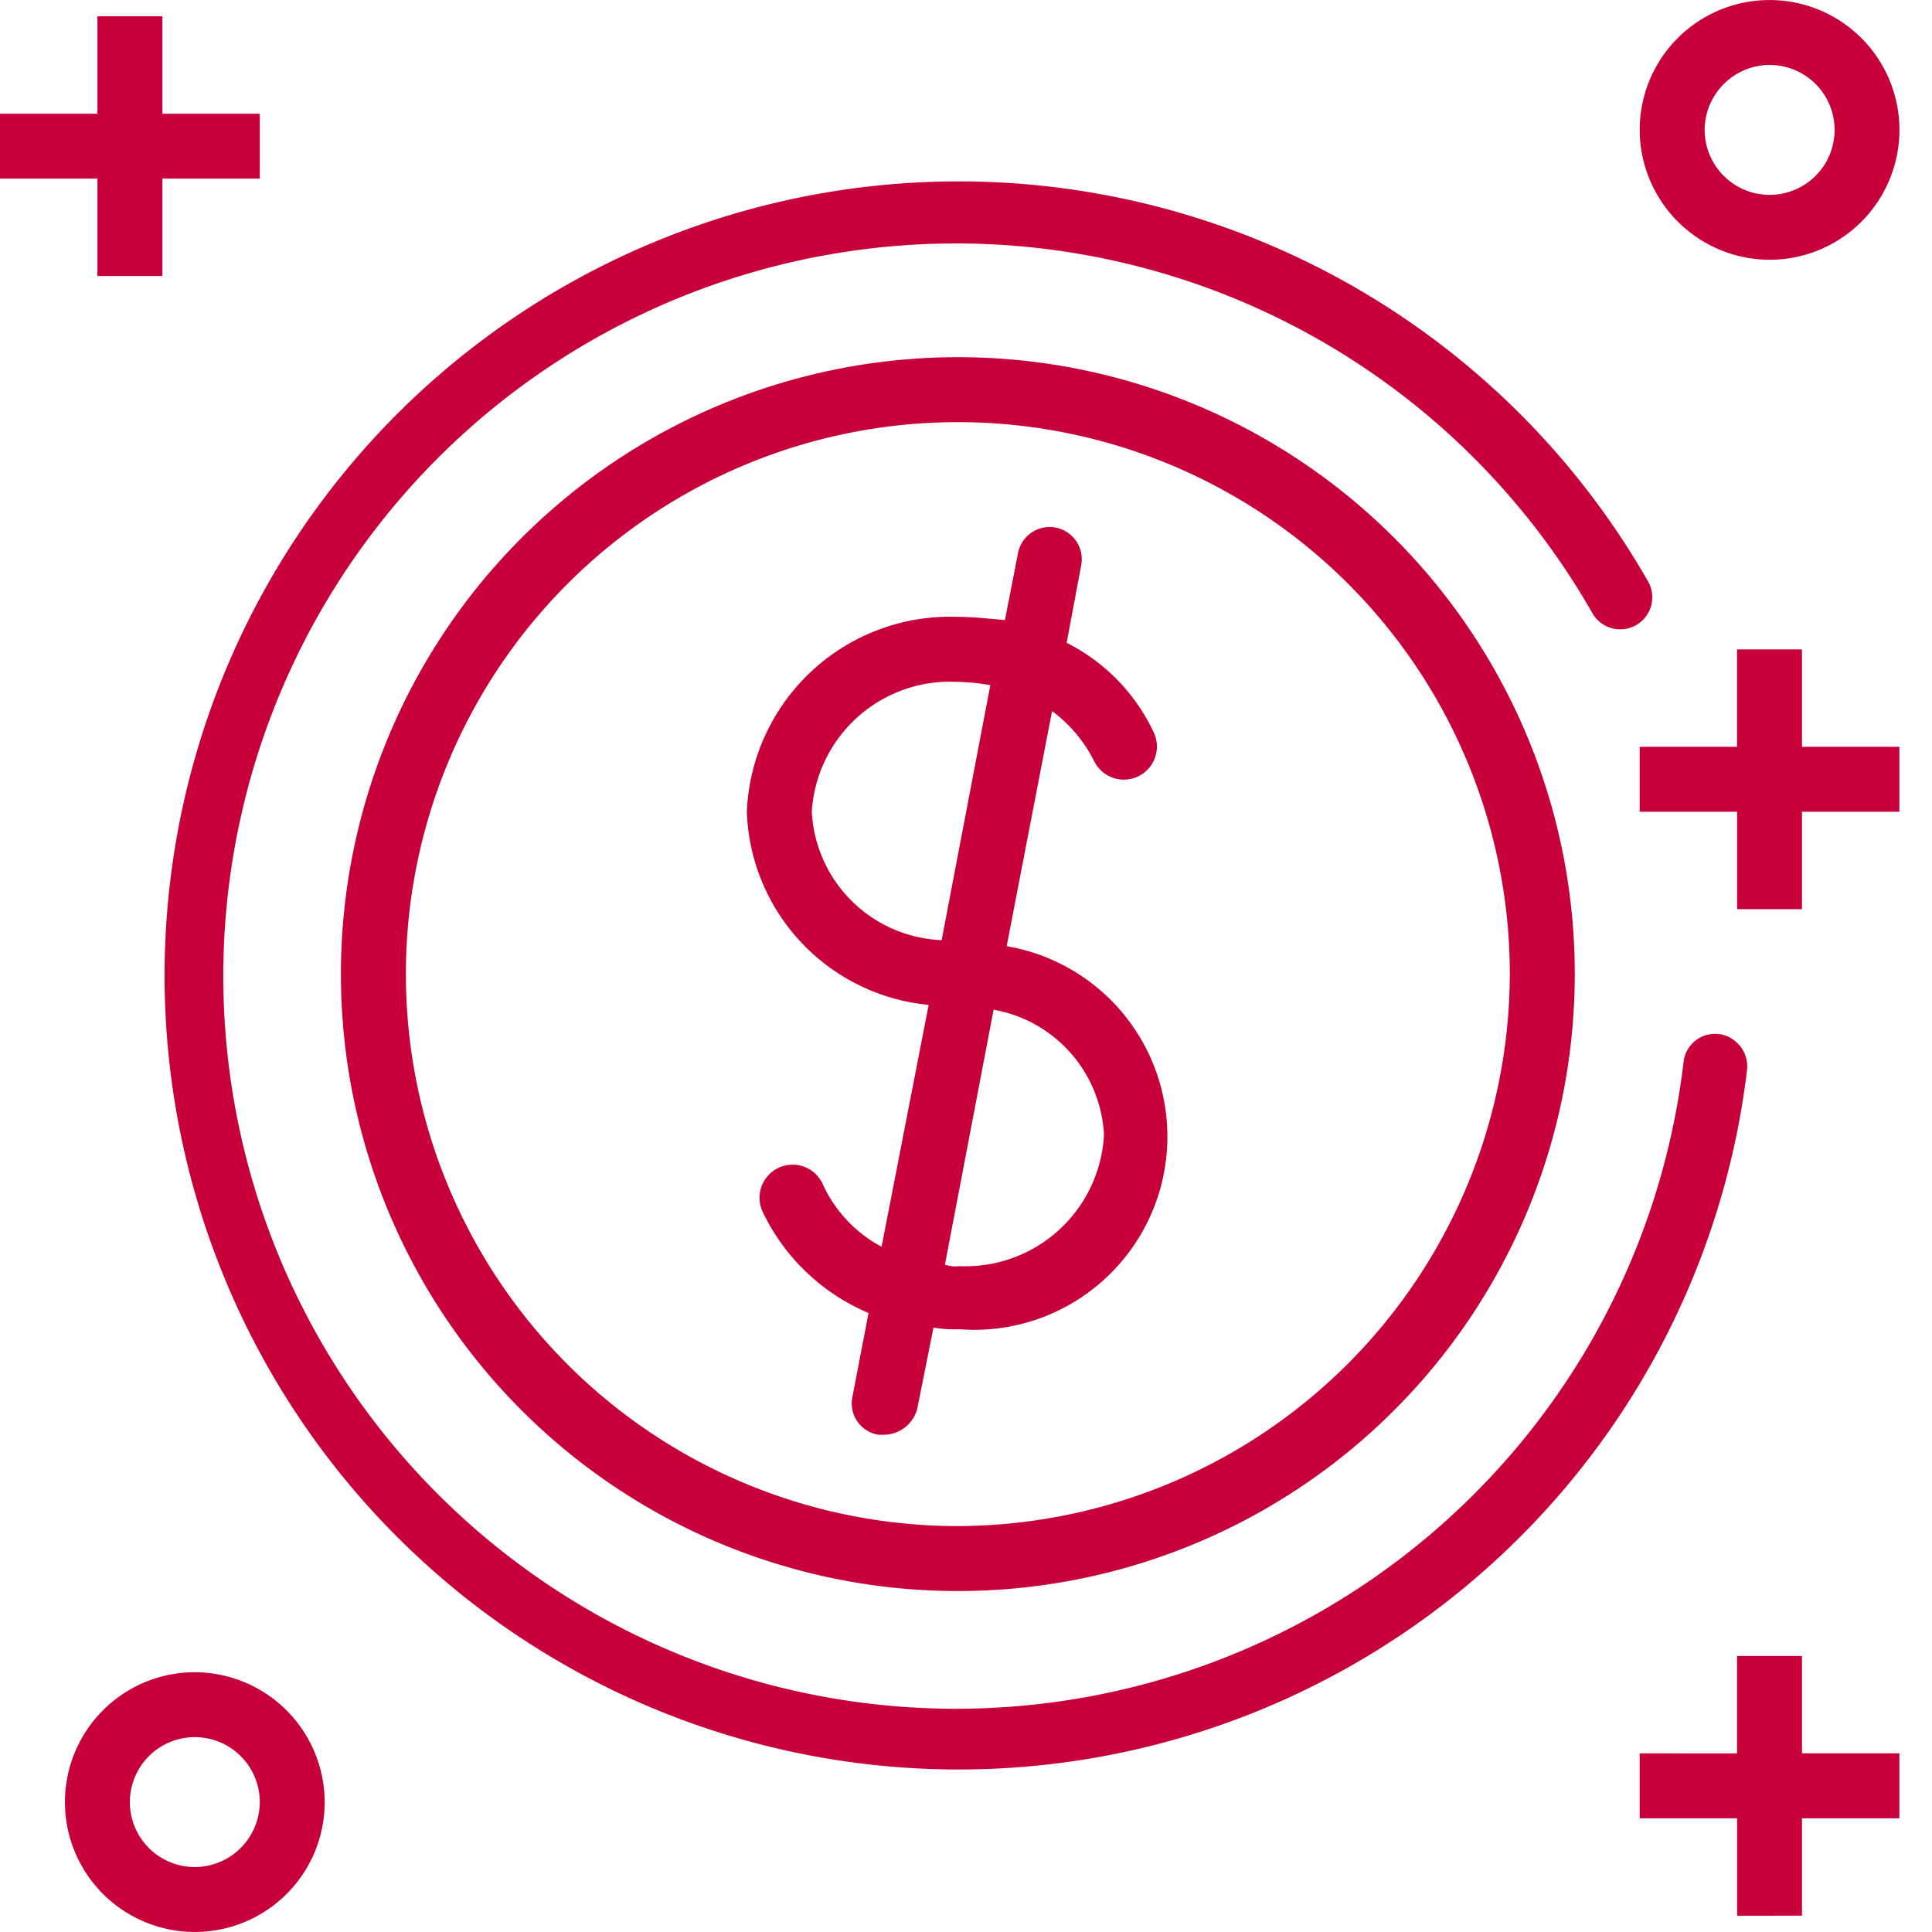
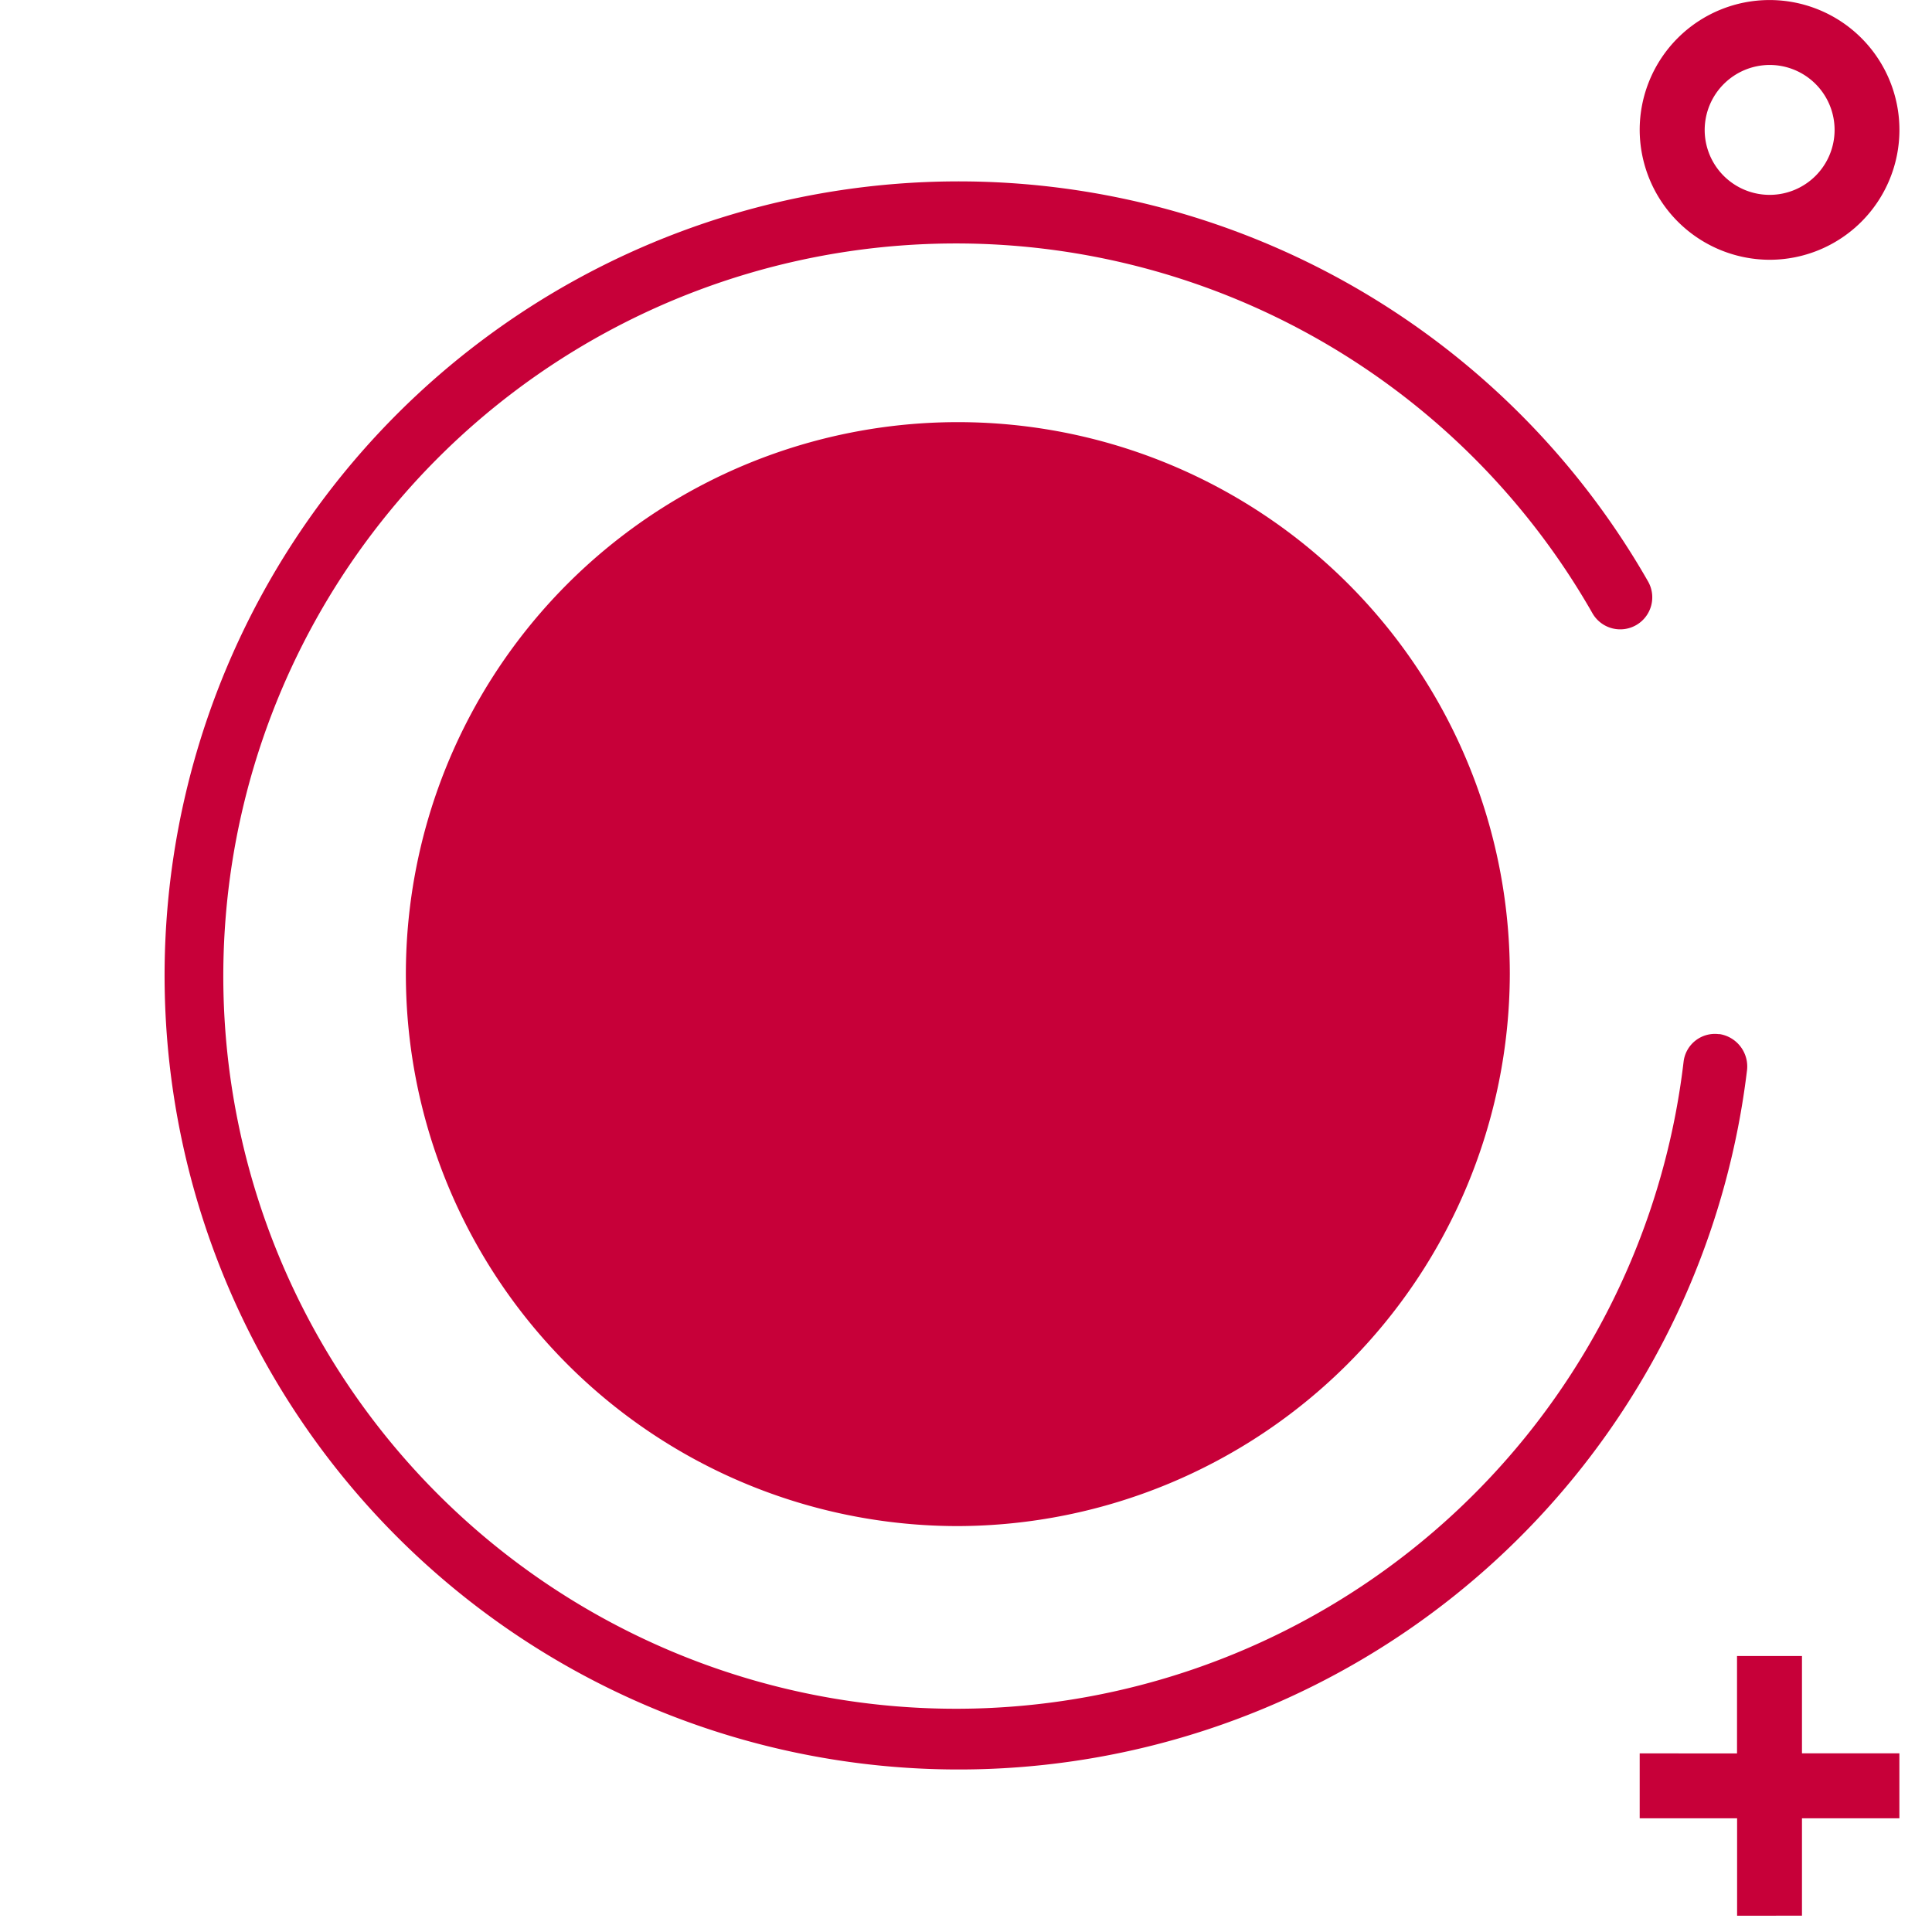
<svg xmlns="http://www.w3.org/2000/svg" width="50" height="50" viewBox="0 0 50 50">
  <g id="Cost-Effective" transform="translate(-22 -163)">
-     <rect id="Rectangle_25" data-name="Rectangle 25" width="50" height="50" transform="translate(22 163)" fill="#c5c5c5" opacity="0" />
    <g id="noun-cost-3839019" transform="translate(-52.706 163.003)">
-       <path id="Path_10300" data-name="Path 10300" d="M297.9,163.634l1.176-6.092a3.633,3.633,0,0,1,1.092,1.3.856.856,0,0,0,1.555-.714,4.931,4.931,0,0,0-2.269-2.353l.378-2.017a.832.832,0,1,0-1.639-.294l-.336,1.723c-.462-.042-.84-.084-1.218-.084a5.267,5.267,0,0,0-5.462,5.042,5.2,5.2,0,0,0,4.706,5l-1.219,6.26a3.468,3.468,0,0,1-1.513-1.6.856.856,0,1,0-1.555.714,5.332,5.332,0,0,0,2.731,2.6l-.42,2.185a.82.82,0,0,0,.672.966h.168a.9.9,0,0,0,.84-.672l.42-2.1a3.41,3.41,0,0,0,.672.042,5,5,0,0,0,1.218-9.915Zm-5.042-3.487a3.587,3.587,0,0,1,3.781-3.361,5.67,5.67,0,0,1,.84.084l-1.26,6.6a3.508,3.508,0,0,1-3.361-3.319Zm3.781,11.765a.931.931,0,0,1-.336-.042l1.26-6.6a3.468,3.468,0,0,1,2.857,3.235,3.592,3.592,0,0,1-3.781,3.4Z" transform="translate(-197.143 -139.142)" fill="#c70039" />
      <path id="Path_10301" data-name="Path 10301" d="M162.052,73.9a.816.816,0,0,0-.924.714,18.961,18.961,0,1,1-2.354-11.6.829.829,0,0,0,1.429-.841,20.55,20.55,0,1,0,2.563,12.69.849.849,0,0,0-.714-.967Z" transform="translate(-42.851 -47.138)" fill="#c70039" />
-       <path id="Path_10302" data-name="Path 10302" d="M189.5,103.53A15.966,15.966,0,1,0,205.462,119.5,15.959,15.959,0,0,0,189.5,103.53Zm0,30.251A14.285,14.285,0,1,1,203.781,119.5,14.327,14.327,0,0,1,189.5,133.781Z" transform="translate(-90.001 -94.289)" fill="#c70039" />
-       <path id="Path_10303" data-name="Path 10303" d="M77.227,11.43h1.681V8.91h2.521V7.229H78.908V4.708H77.227V7.229H74.706V8.91h2.521Z" transform="translate(0 -4.29)" fill="#c70039" />
-       <path id="Path_10304" data-name="Path 10304" d="M554.2,188.23h-1.681v2.521H550v1.681h2.521v2.521H554.2v-2.521h2.521v-1.681H554.2Z" transform="translate(-432.859 -171.427)" fill="#c70039" />
+       <path id="Path_10302" data-name="Path 10302" d="M189.5,103.53Zm0,30.251A14.285,14.285,0,1,1,203.781,119.5,14.327,14.327,0,0,1,189.5,133.781Z" transform="translate(-90.001 -94.289)" fill="#c70039" />
      <path id="Path_10305" data-name="Path 10305" d="M554.2,480h-1.681v2.521H550V484.2h2.521v2.521H554.2V484.2h2.521v-1.681H554.2Z" transform="translate(-432.859 -437.146)" fill="#c70039" />
      <path id="Path_10306" data-name="Path 10306" d="M553.363,6.72A3.361,3.361,0,1,0,550,3.358,3.371,3.371,0,0,0,553.363,6.72Zm0-5.042a1.681,1.681,0,1,1-1.681,1.681,1.686,1.686,0,0,1,1.681-1.681Z" transform="translate(-432.859 0)" fill="#c70039" />
-       <path id="Path_10307" data-name="Path 10307" d="M96.893,484.71a3.361,3.361,0,1,0,3.361,3.361A3.371,3.371,0,0,0,96.893,484.71Zm0,5.042a1.681,1.681,0,1,1,1.681-1.681A1.686,1.686,0,0,1,96.893,489.752Z" transform="translate(-17.145 -441.436)" fill="#c70039" />
    </g>
  </g>
</svg>